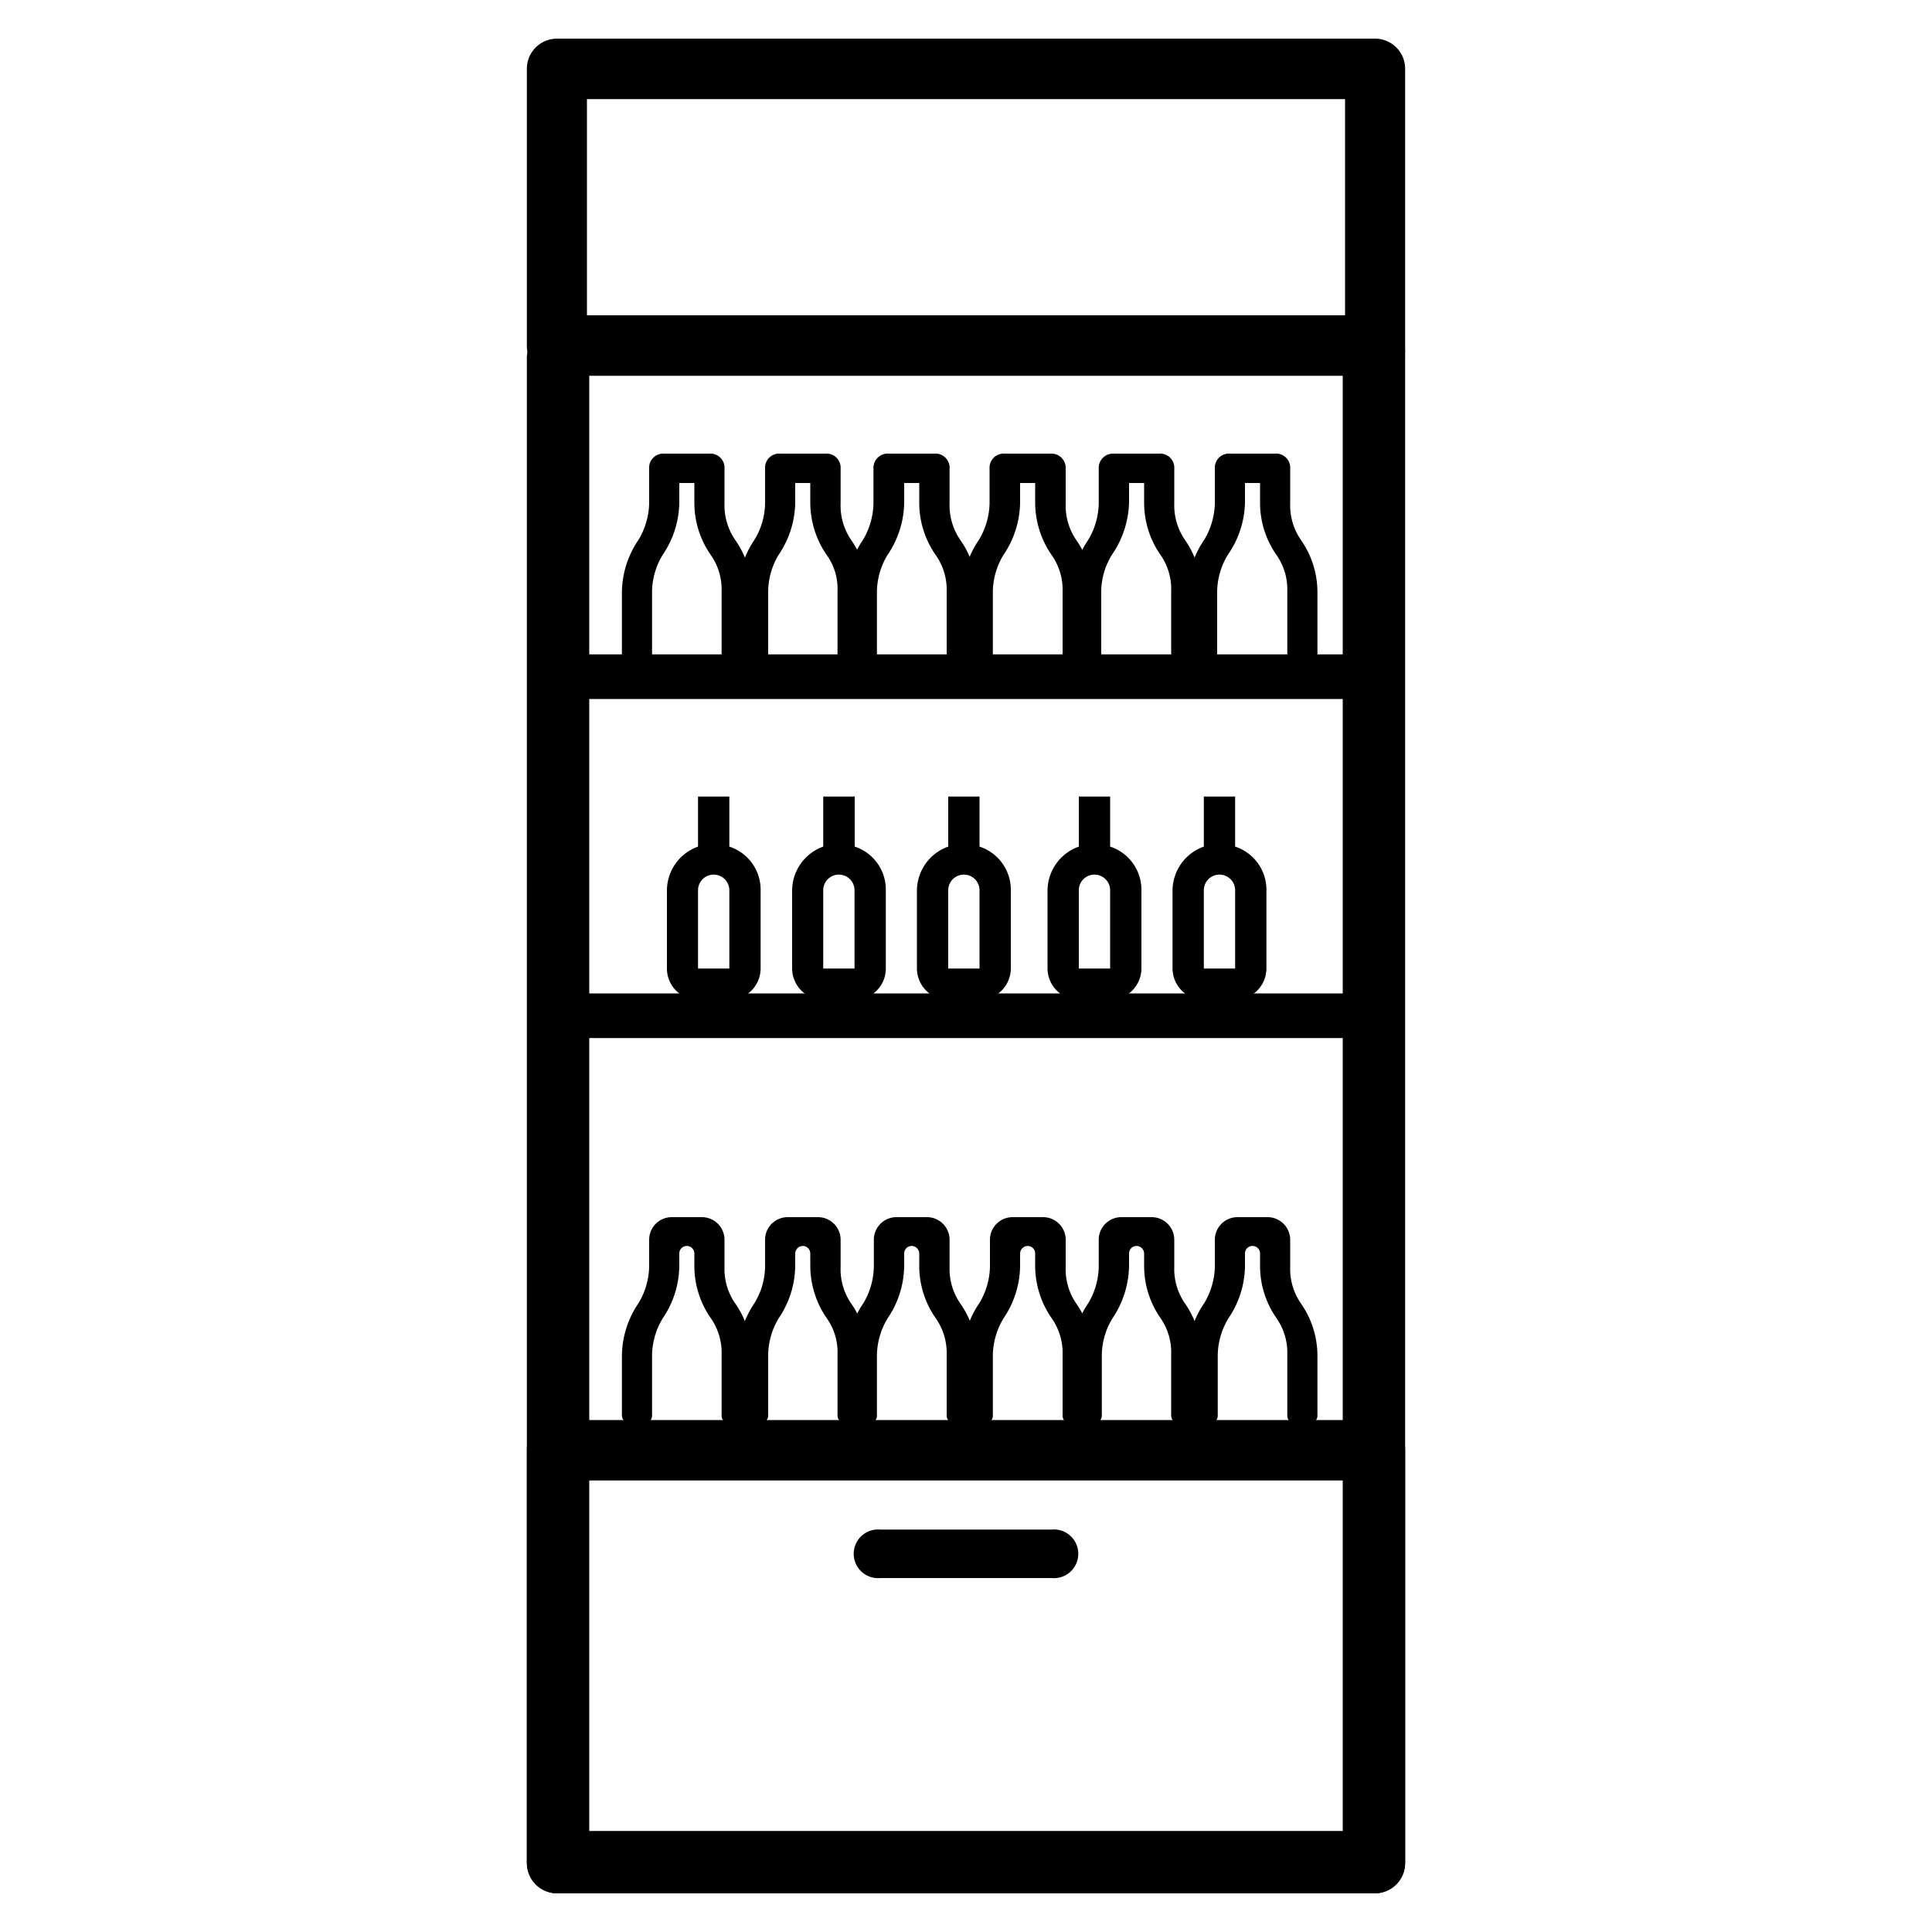
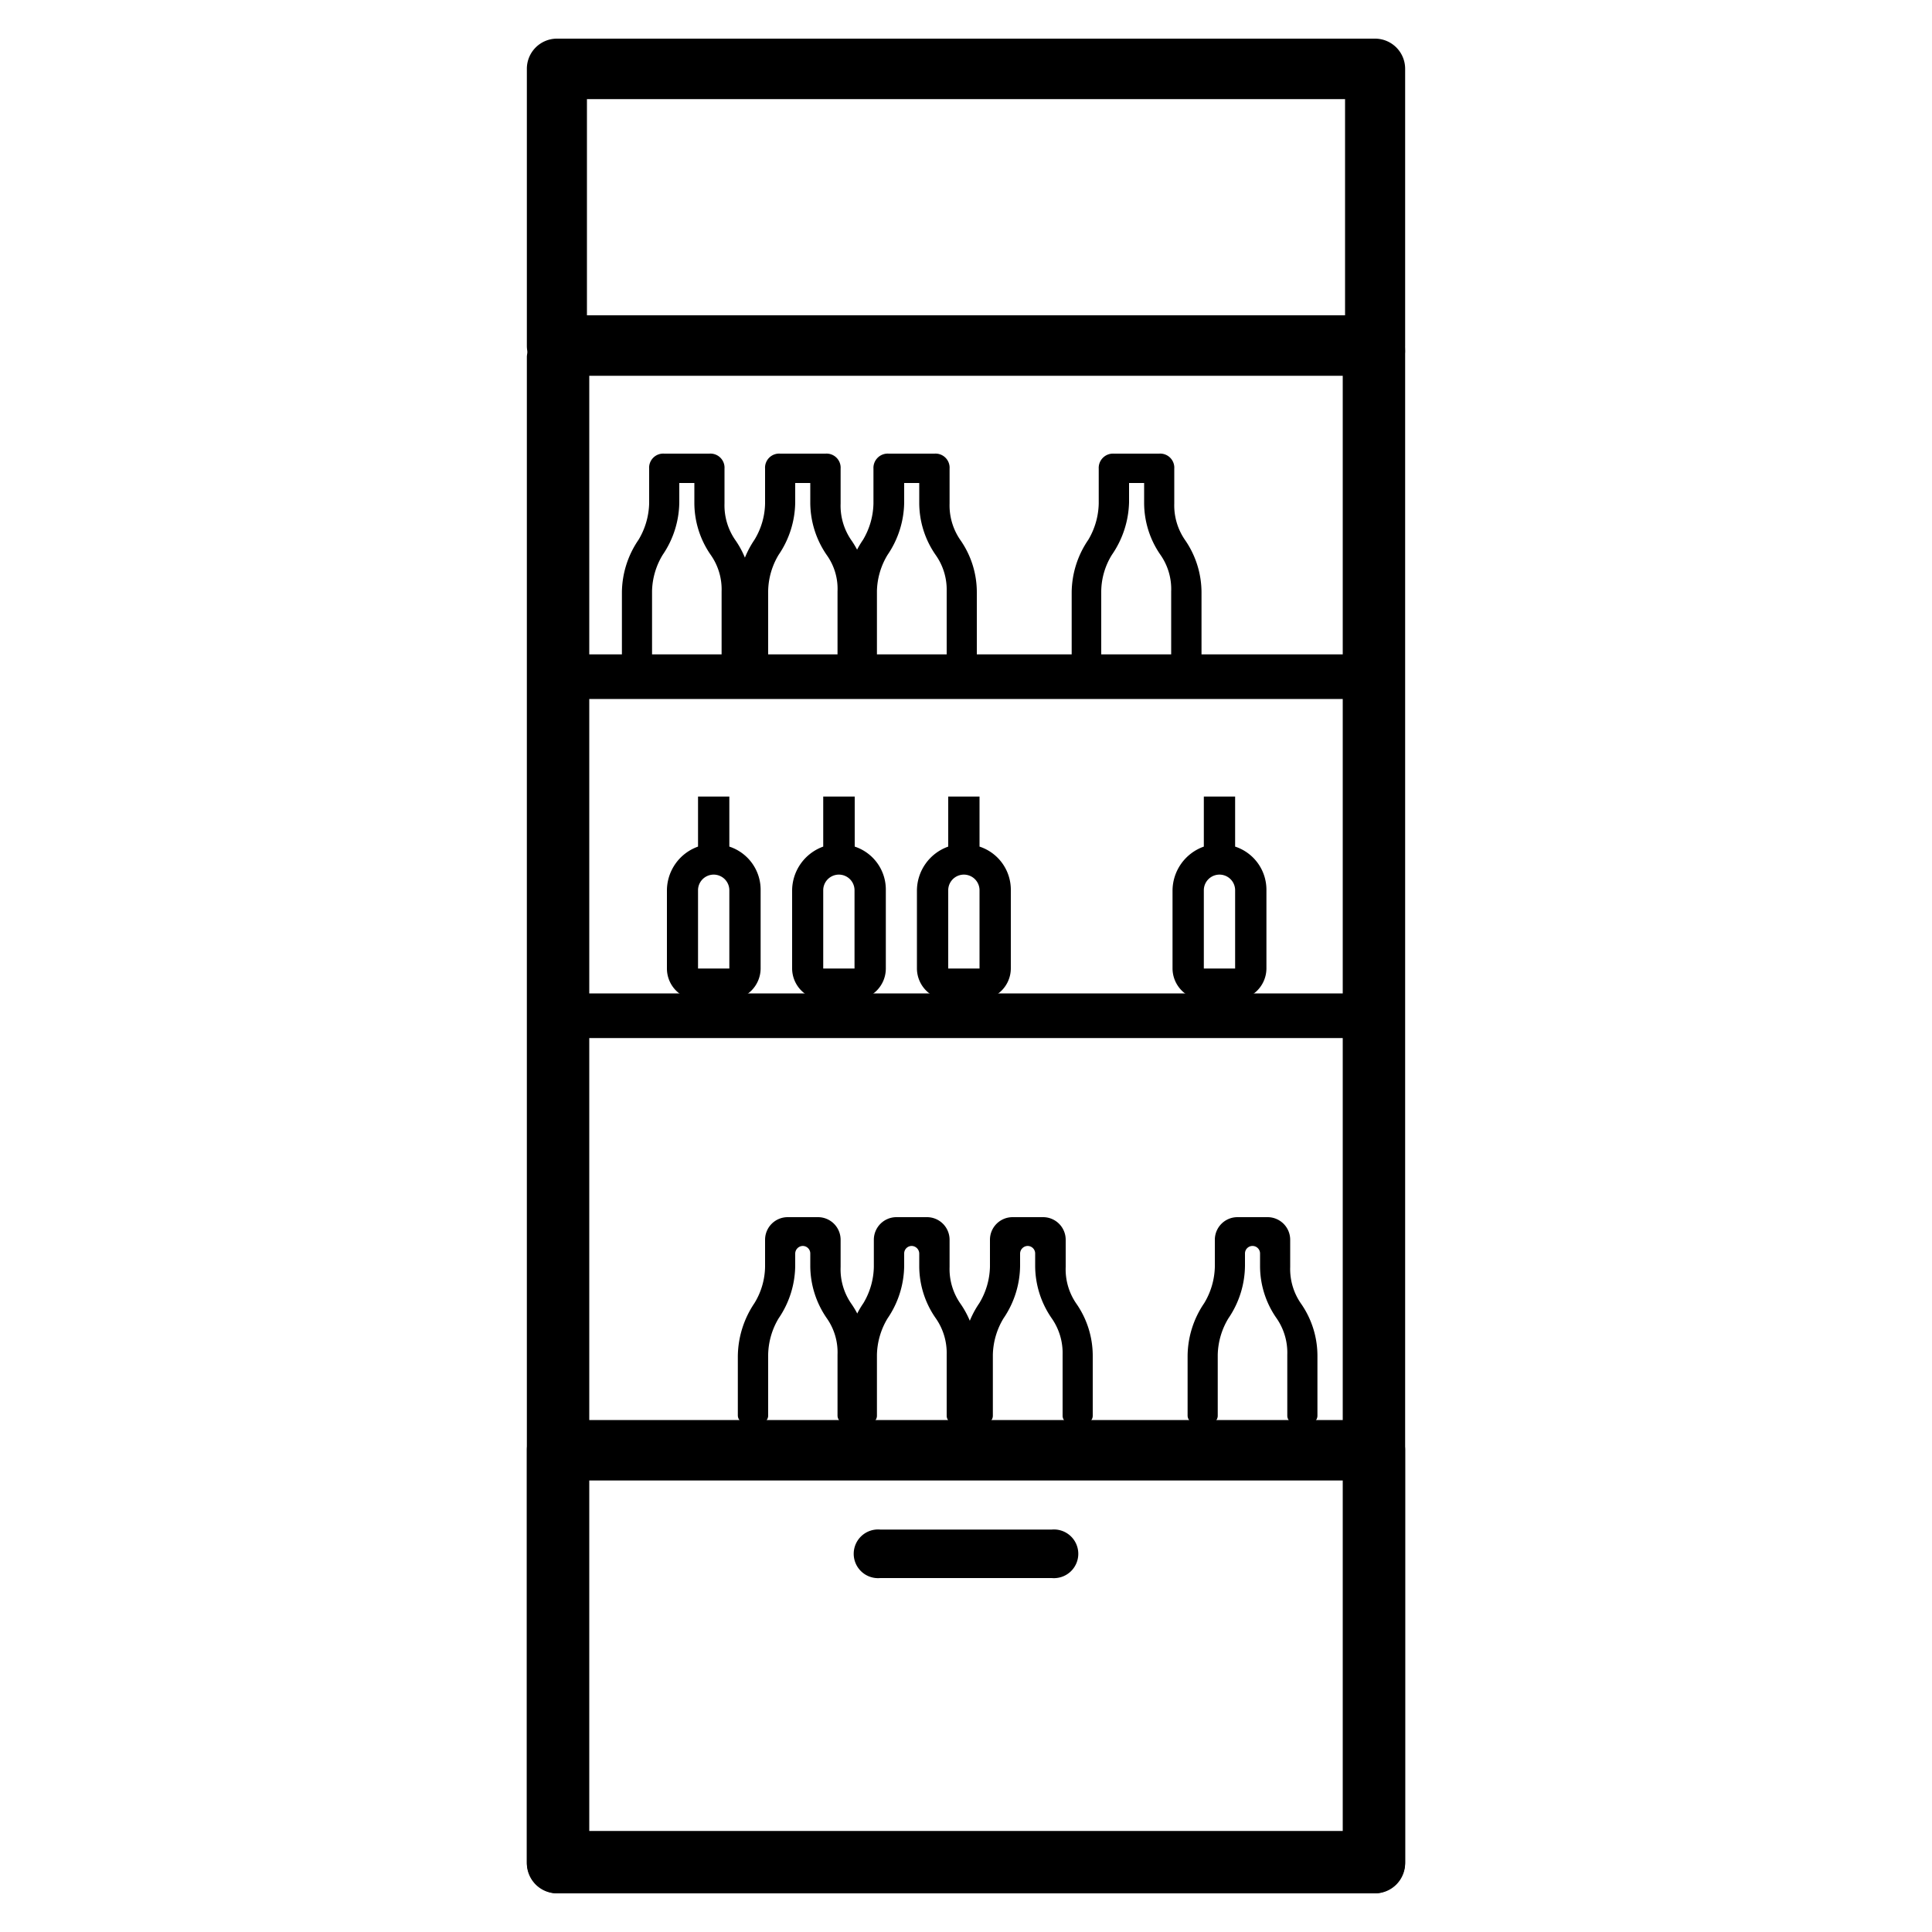
<svg xmlns="http://www.w3.org/2000/svg" height="100px" width="100px" fill="#000000" viewBox="0 0 100 100" x="0px" y="0px">
  <defs>
    <style>.cls-1{fill:none;}</style>
  </defs>
  <title>Asset 607</title>
  <g data-name="Layer 2">
    <g data-name="Layer 1">
      <rect class="cls-1" width="100" height="100" />
      <path d="M71.11,98H28.89a1.62,1.62,0,0,1-1.62-1.62V18.45a1.62,1.62,0,0,1,3.23,0V94.77h39V18.3a1.62,1.62,0,1,1,3.23,0V96.38A1.62,1.62,0,0,1,71.11,98Z" />
      <path d="M71.18,19.45H28.82a1.55,1.55,0,0,1-1.55-1.56V3.57A1.56,1.56,0,0,1,28.82,2H71.18a1.56,1.56,0,0,1,1.55,1.57V17.89A1.55,1.55,0,0,1,71.18,19.45Zm-40.8-3.13H69.62V5.13H30.38Z" />
      <path d="M71.18,98H28.82a1.56,1.56,0,0,1-1.55-1.57V75.06a1.55,1.55,0,0,1,1.55-1.56H71.18a1.55,1.55,0,0,1,1.55,1.56V96.43A1.56,1.56,0,0,1,71.18,98Zm-40.8-3.13H69.62V76.63H30.38Z" />
      <path d="M54.44,81.68H45.56a1.26,1.26,0,1,1,0-2.51h8.88a1.26,1.26,0,1,1,0,2.51Z" />
      <path d="M39.76,34.14V30.59a3.75,3.75,0,0,1,.54-1.87A4.91,4.91,0,0,0,41.16,26V25h.78v1a4.79,4.79,0,0,0,.86,2.74,3,3,0,0,1,.55,1.87v3.55h1.56V30.67a4.71,4.71,0,0,0-.86-2.73,3.14,3.14,0,0,1-.54-1.88v-1.8a.73.73,0,0,0-.78-.78H40.38a.73.73,0,0,0-.78.78v1.8a3.73,3.73,0,0,1-.55,1.88,5,5,0,0,0-.86,2.73v3.47Z" />
      <path d="M33.75,34.14V30.59a3.76,3.76,0,0,1,.55-1.87A4.91,4.91,0,0,0,35.16,26V25h.78v1a4.72,4.72,0,0,0,.86,2.74,3.1,3.1,0,0,1,.55,1.87v3.55h1.56V30.67a4.71,4.71,0,0,0-.86-2.73,3.15,3.15,0,0,1-.55-1.88v-1.8a.73.73,0,0,0-.78-.78H34.38a.73.73,0,0,0-.78.78v1.8a3.83,3.83,0,0,1-.55,1.88,4.88,4.88,0,0,0-.86,2.73v3.47Z" />
-       <path d="M51.39,34.14V30.59a3.76,3.76,0,0,1,.55-1.87A4.91,4.91,0,0,0,52.8,26V25h.78v1a4.79,4.79,0,0,0,.86,2.74A3.1,3.1,0,0,1,55,30.59v3.55h1.56V30.67a4.71,4.71,0,0,0-.86-2.73,3.14,3.14,0,0,1-.54-1.88v-1.8a.74.74,0,0,0-.79-.78H52a.73.73,0,0,0-.78.78v1.8a3.83,3.83,0,0,1-.55,1.88,4.88,4.88,0,0,0-.86,2.73v3.47Z" />
      <path d="M45.39,34.14V30.59a3.76,3.76,0,0,1,.55-1.87A4.91,4.91,0,0,0,46.8,26V25h.78v1a4.72,4.72,0,0,0,.86,2.74A3.1,3.1,0,0,1,49,30.59v3.55h1.56V30.67a4.71,4.71,0,0,0-.86-2.73,3.15,3.15,0,0,1-.55-1.88v-1.8a.73.73,0,0,0-.78-.78H46a.74.74,0,0,0-.79.78v1.8a3.82,3.82,0,0,1-.54,1.88,4.88,4.88,0,0,0-.86,2.73v3.47Z" />
-       <path d="M63,34.14V30.59a3.76,3.76,0,0,1,.55-1.87A4.91,4.91,0,0,0,64.44,26V25h.78v1a4.72,4.72,0,0,0,.86,2.74,3.1,3.1,0,0,1,.55,1.87v3.55h1.56V30.67a4.71,4.71,0,0,0-.86-2.73,3.15,3.15,0,0,1-.55-1.88v-1.8a.73.73,0,0,0-.78-.78H63.66a.73.73,0,0,0-.78.78v1.8a3.83,3.83,0,0,1-.55,1.88,4.88,4.88,0,0,0-.86,2.73v3.47Z" />
      <path d="M57,34.14V30.59a3.66,3.66,0,0,1,.55-1.87A5,5,0,0,0,58.44,26V25h.78v1a4.72,4.72,0,0,0,.86,2.74,3.09,3.09,0,0,1,.54,1.87v3.55h1.57V30.67a4.78,4.78,0,0,0-.86-2.73,3.15,3.15,0,0,1-.55-1.88v-1.8a.73.73,0,0,0-.78-.78H57.65a.74.74,0,0,0-.78.78v1.8a3.82,3.82,0,0,1-.54,1.88,4.88,4.88,0,0,0-.86,2.73v3.47Z" />
      <path d="M39.37,73.66a.39.39,0,0,0,.39-.39V70.12a3.79,3.79,0,0,1,.54-1.88,4.9,4.9,0,0,0,.86-2.73v-.63a.4.4,0,0,1,.39-.39h0a.39.39,0,0,1,.39.39v.63a4.78,4.78,0,0,0,.86,2.73,3.06,3.06,0,0,1,.55,1.88v3.15a.39.39,0,0,0,.39.39h.78a.38.38,0,0,0,.39-.39V70.2a4.72,4.72,0,0,0-.86-2.74,3.12,3.12,0,0,1-.54-1.88v-1.4A1.17,1.17,0,0,0,42.34,63H40.77a1.17,1.17,0,0,0-1.17,1.17v1.4a3.7,3.7,0,0,1-.55,1.88,5,5,0,0,0-.86,2.74v3.07a.39.39,0,0,0,.39.39Z" />
-       <path d="M33.36,73.66a.38.38,0,0,0,.39-.39V70.12a3.8,3.8,0,0,1,.55-1.88,4.9,4.9,0,0,0,.86-2.73v-.63a.39.39,0,0,1,.39-.39h0a.39.39,0,0,1,.39.39v.63a4.71,4.71,0,0,0,.86,2.73,3.13,3.13,0,0,1,.55,1.88v3.15a.38.38,0,0,0,.39.39h.78a.38.38,0,0,0,.39-.39V70.2a4.72,4.72,0,0,0-.86-2.74,3.13,3.13,0,0,1-.55-1.88v-1.4A1.17,1.17,0,0,0,36.33,63H34.77a1.17,1.17,0,0,0-1.17,1.17v1.4a3.8,3.8,0,0,1-.55,1.88,4.91,4.91,0,0,0-.86,2.74v3.07a.39.39,0,0,0,.39.39Z" />
      <path d="M51,73.66a.38.38,0,0,0,.39-.39V70.12a3.8,3.8,0,0,1,.55-1.88,4.9,4.9,0,0,0,.86-2.73v-.63a.4.4,0,0,1,.39-.39h0a.39.39,0,0,1,.39.39v.63a4.78,4.78,0,0,0,.86,2.73A3.13,3.13,0,0,1,55,70.12v3.15a.38.38,0,0,0,.39.39h.78a.38.38,0,0,0,.39-.39V70.2a4.72,4.72,0,0,0-.86-2.74,3.12,3.12,0,0,1-.54-1.88v-1.4A1.17,1.17,0,0,0,54,63H52.41a1.17,1.17,0,0,0-1.17,1.17v1.4a3.8,3.8,0,0,1-.55,1.88,4.91,4.91,0,0,0-.86,2.74v3.07a.39.39,0,0,0,.39.39Z" />
      <path d="M45,73.66a.38.38,0,0,0,.39-.39V70.12a3.8,3.8,0,0,1,.55-1.88,4.9,4.9,0,0,0,.86-2.73v-.63a.39.39,0,0,1,.39-.39h0a.4.4,0,0,1,.39.39v.63a4.71,4.71,0,0,0,.86,2.73A3.13,3.13,0,0,1,49,70.12v3.15a.38.38,0,0,0,.39.39h.78a.39.39,0,0,0,.39-.39V70.2a4.72,4.72,0,0,0-.86-2.74,3.13,3.13,0,0,1-.55-1.88v-1.4A1.17,1.17,0,0,0,48,63H46.41a1.17,1.17,0,0,0-1.18,1.17v1.4a3.79,3.79,0,0,1-.54,1.88,4.91,4.91,0,0,0-.86,2.74v3.07a.38.38,0,0,0,.39.39Z" />
      <path d="M62.64,73.66a.38.38,0,0,0,.39-.39V70.12a3.8,3.8,0,0,1,.55-1.88,4.9,4.9,0,0,0,.86-2.73v-.63a.39.39,0,0,1,.39-.39h0a.39.39,0,0,1,.39.39v.63a4.71,4.71,0,0,0,.86,2.73,3.13,3.13,0,0,1,.55,1.88v3.15a.38.38,0,0,0,.39.39h.78a.38.38,0,0,0,.39-.39V70.2a4.72,4.72,0,0,0-.86-2.74,3.13,3.13,0,0,1-.55-1.88v-1.4A1.17,1.17,0,0,0,65.61,63H64.05a1.17,1.17,0,0,0-1.17,1.17v1.4a3.8,3.8,0,0,1-.55,1.88,4.91,4.91,0,0,0-.86,2.74v3.07a.38.38,0,0,0,.39.39Z" />
-       <path d="M56.64,73.66a.39.39,0,0,0,.39-.39V70.12a3.7,3.7,0,0,1,.55-1.88,5,5,0,0,0,.86-2.73v-.63a.39.39,0,0,1,.39-.39h0a.4.4,0,0,1,.39.39v.63a4.71,4.71,0,0,0,.86,2.73,3.12,3.12,0,0,1,.54,1.88v3.15a.39.39,0,0,0,.39.39h.79a.39.39,0,0,0,.39-.39V70.2a4.79,4.79,0,0,0-.86-2.74,3.13,3.13,0,0,1-.55-1.88v-1.4A1.17,1.17,0,0,0,59.61,63H58.05a1.17,1.17,0,0,0-1.18,1.17v1.4a3.79,3.79,0,0,1-.54,1.88,4.91,4.91,0,0,0-.86,2.74v3.07a.38.38,0,0,0,.39.39Z" />
      <rect x="29.51" y="33.87" width="40.97" height="2.31" />
      <rect x="29.51" y="51.42" width="40.97" height="2.31" />
      <path d="M36.13,41.23v2.59a2.42,2.42,0,0,0-1.61,2.26v4.05a1.62,1.62,0,0,0,1.61,1.62h1.62a1.63,1.63,0,0,0,1.62-1.62V46.08a2.35,2.35,0,0,0-1.62-2.26V41.23Zm1.62,8.9H36.13V46.08a.81.81,0,0,1,1.62,0Z" />
      <path d="M42.61,41.23v2.59A2.43,2.43,0,0,0,41,46.08v4.05a1.63,1.63,0,0,0,1.62,1.62h1.62a1.62,1.62,0,0,0,1.61-1.62V46.08a2.34,2.34,0,0,0-1.61-2.26V41.23Zm1.62,8.9H42.61V46.08a.81.81,0,0,1,1.62,0Z" />
      <path d="M50.7,43.82V41.23H49.08v2.59a2.43,2.43,0,0,0-1.62,2.26v4.05a1.63,1.63,0,0,0,1.62,1.62H50.7a1.63,1.63,0,0,0,1.62-1.62V46.08A2.35,2.35,0,0,0,50.7,43.82Zm0,6.31H49.08V46.08a.81.81,0,0,1,1.62,0Z" />
-       <path d="M55.84,41.23v2.59a2.43,2.43,0,0,0-1.62,2.26v4.05a1.63,1.63,0,0,0,1.62,1.62h1.62a1.63,1.63,0,0,0,1.62-1.62V46.08a2.35,2.35,0,0,0-1.62-2.26V41.23Zm1.62,8.9H55.84V46.08a.81.81,0,0,1,1.62,0Z" />
      <path d="M62.31,41.23v2.59a2.43,2.43,0,0,0-1.62,2.26v4.05a1.63,1.63,0,0,0,1.62,1.62h1.62a1.63,1.63,0,0,0,1.62-1.62V46.08a2.35,2.35,0,0,0-1.62-2.26V41.23Zm1.62,8.9H62.31V46.08a.81.81,0,0,1,1.62,0Z" />
    </g>
  </g>
</svg>